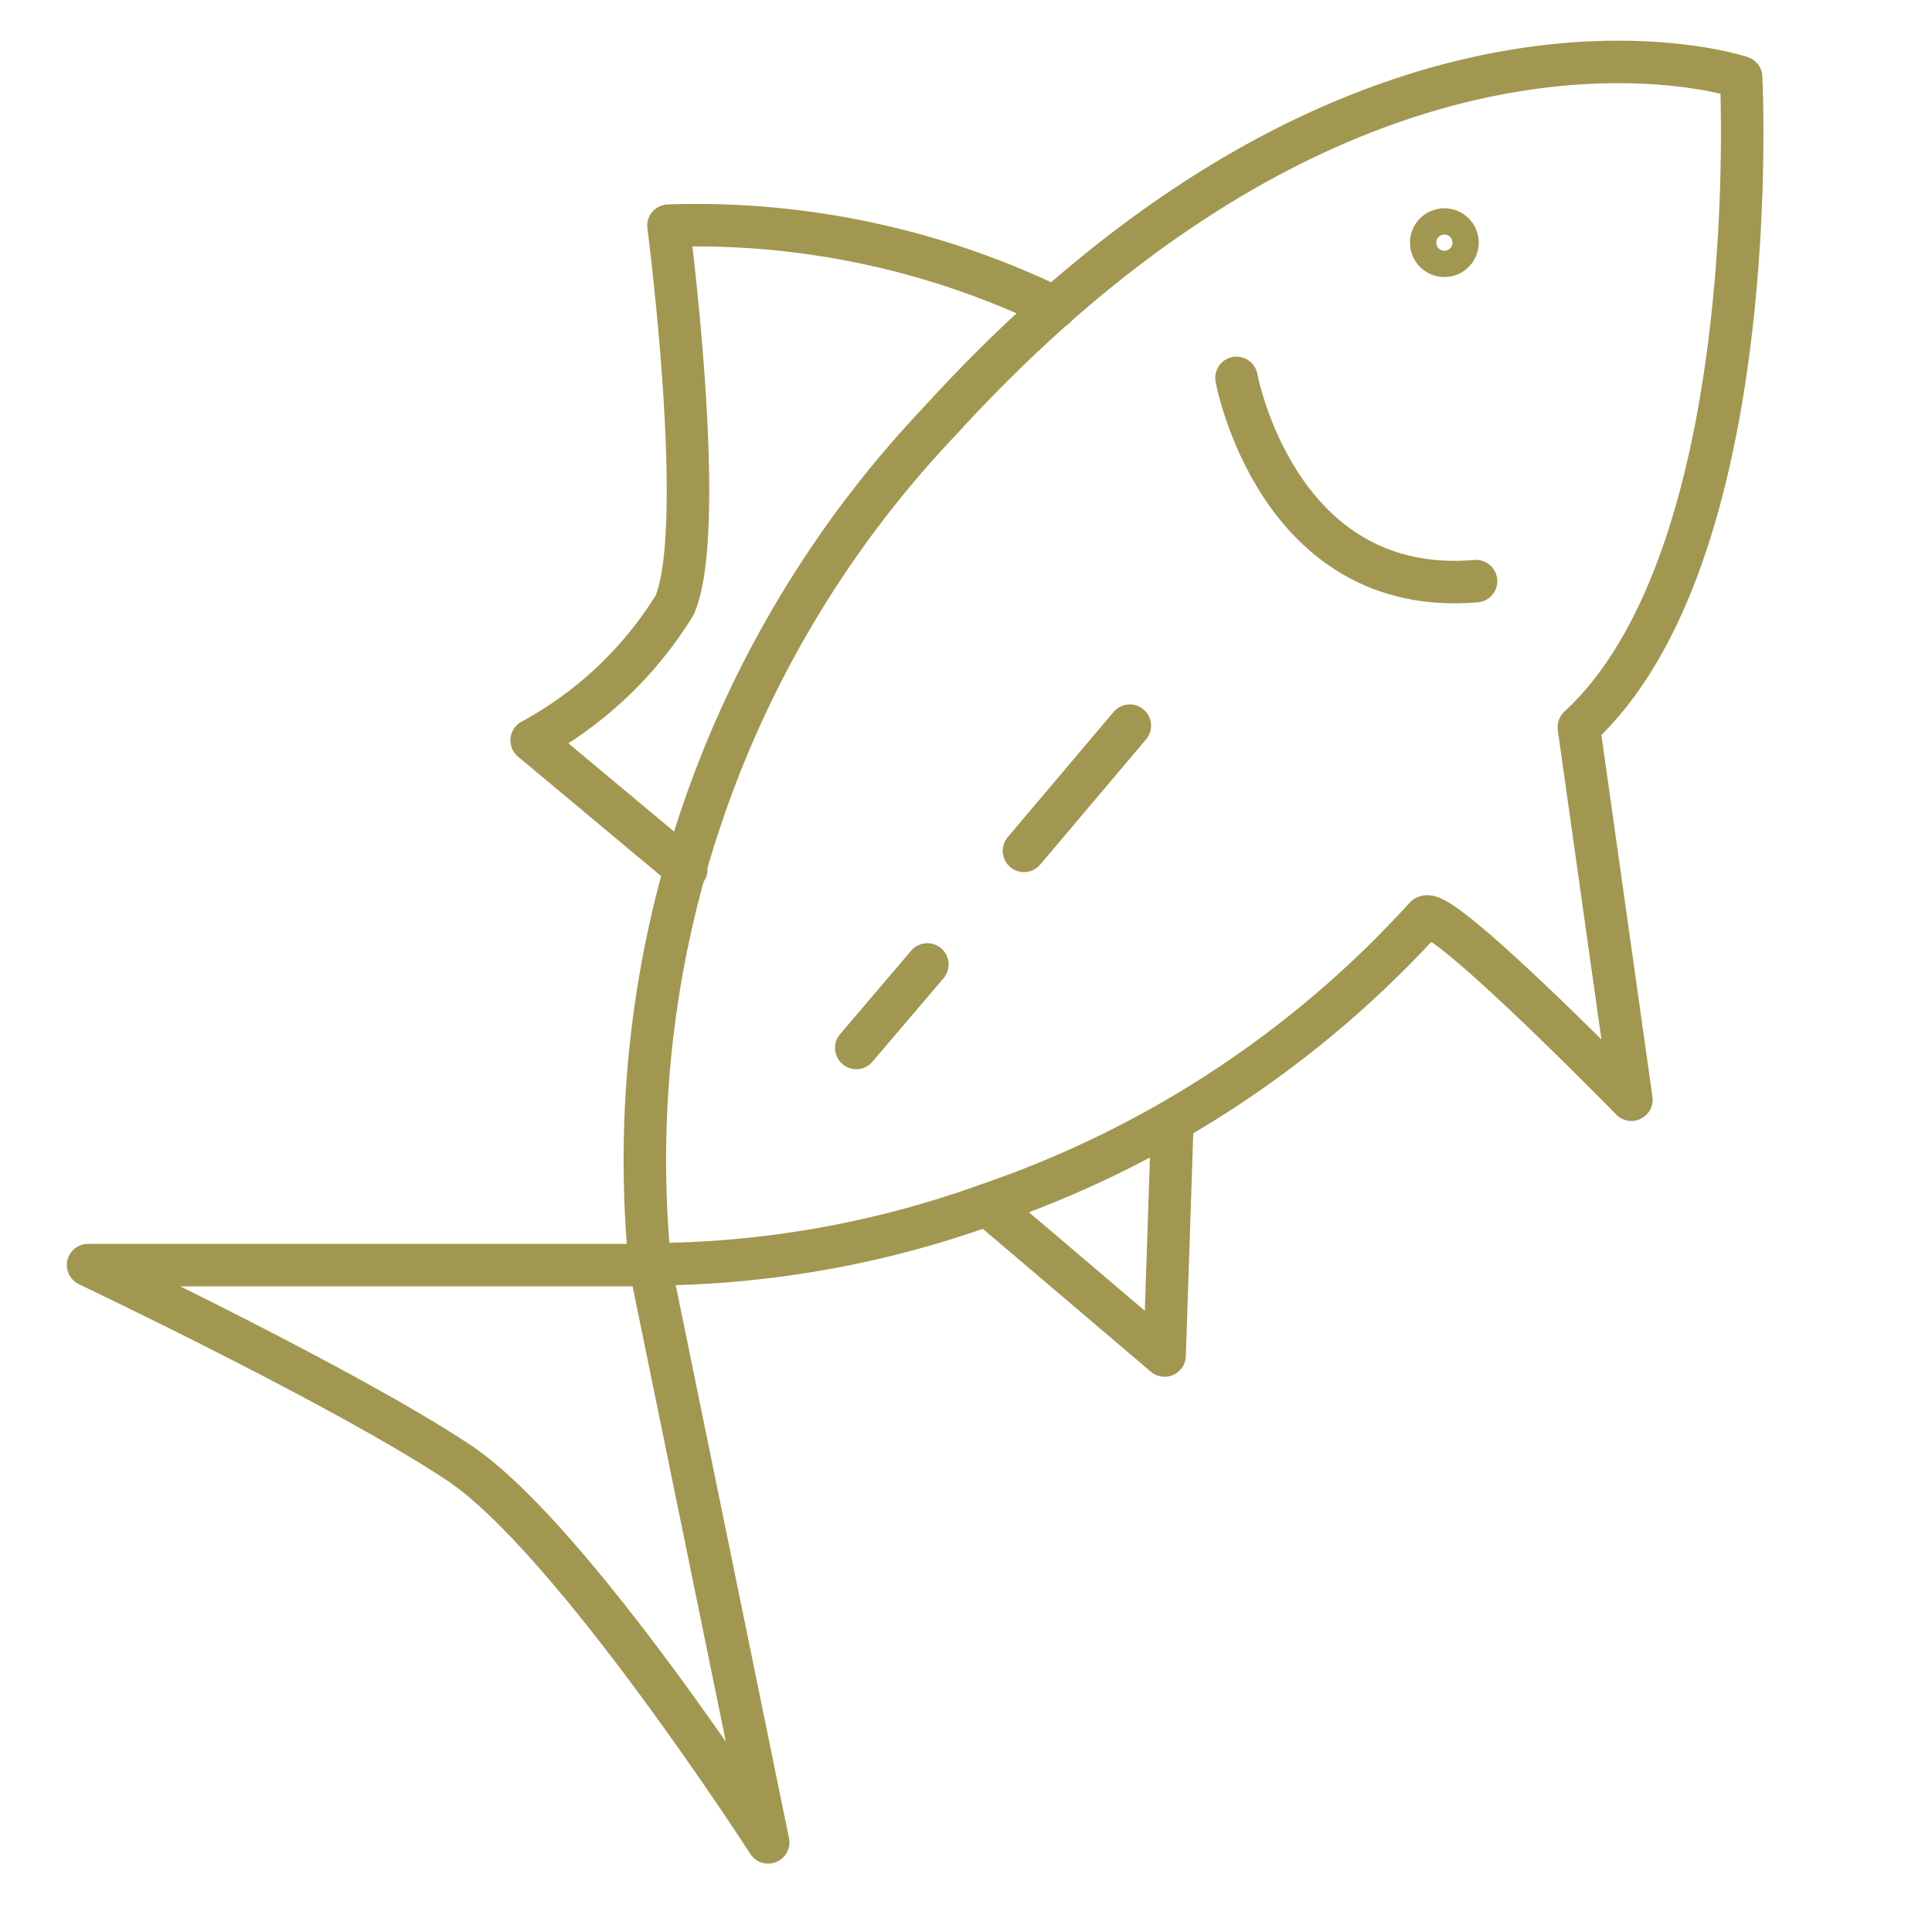
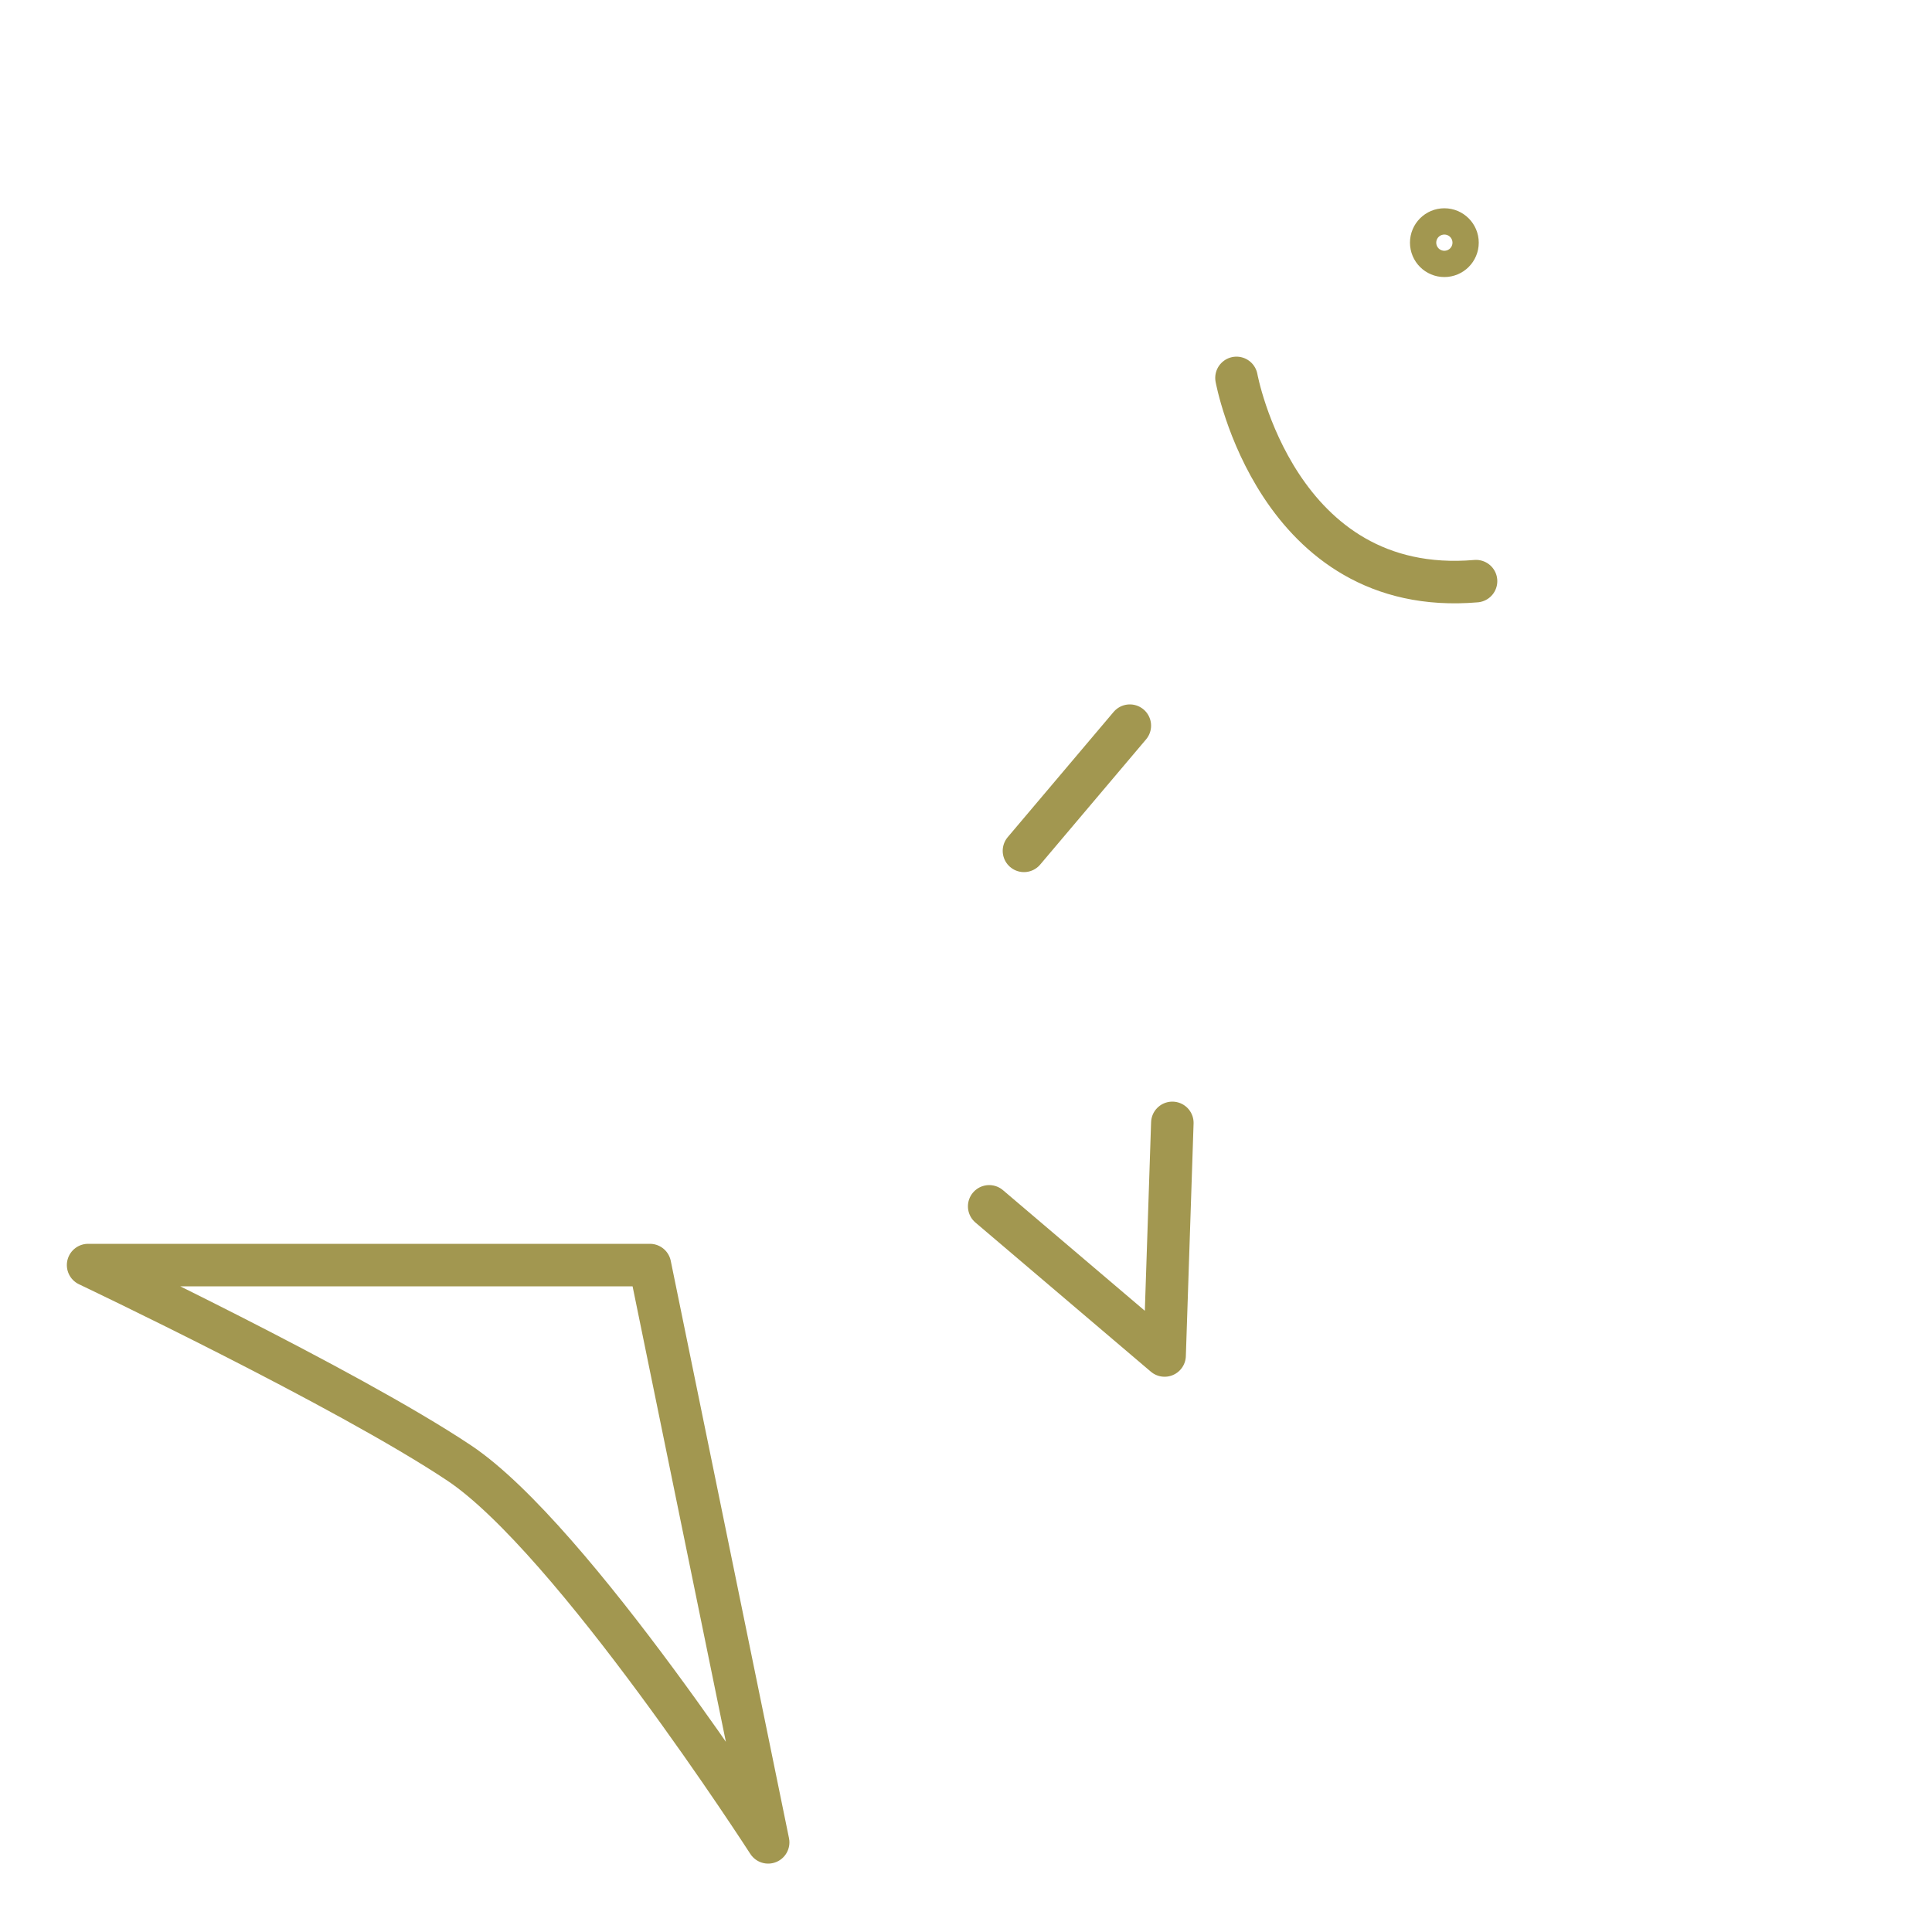
<svg xmlns="http://www.w3.org/2000/svg" viewBox="0 0 25 25">
  <defs>
    <style>.cls-1{fill:#fff;}.cls-2{fill:none;stroke:#a29750;stroke-linecap:round;stroke-linejoin:round;stroke-width:0.55px;}</style>
  </defs>
  <title>icon-food-fish</title>
  <g id="white">
    <rect class="cls-1" width="25" height="25" />
  </g>
  <g id="fish">
-     <path class="cls-2" d="M8.41,16.36A13.89,13.89,0,0,1,12.16,5.45C17.7-.63,22.53,1,22.53,1s.32,6.18-2.1,8.41l.68,4.82s-2.5-2.56-2.67-2.36a13.54,13.54,0,0,1-5.64,3.71A13,13,0,0,1,8.41,16.36Z" transform="translate(0)" />
    <path class="cls-2" d="M1.14,16.37H8.41l1.53,7.47s-2.53-3.93-4-4.91S1.14,16.37,1.14,16.37Z" transform="translate(0)" />
-     <path class="cls-2" d="M8.88,11.25l-2-1.67A4.93,4.93,0,0,0,8.73,7.83c.43-1-.08-4.91-.08-4.91a10.64,10.64,0,0,1,5,1.06" transform="translate(0)" />
    <path class="cls-2" d="M16,4.89s.52,2.85,3.1,2.63" transform="translate(0)" />
    <polyline class="cls-2" points="12.8 15.61 15.07 17.54 15.17 14.53" />
-     <line class="cls-2" x1="11.08" y1="13.56" x2="12" y2="12.48" />
    <line class="cls-2" x1="13.25" y1="11.01" x2="14.62" y2="9.39" />
    <circle class="cls-2" cx="18.69" cy="3.14" r="0.17" />
  </g>
</svg>